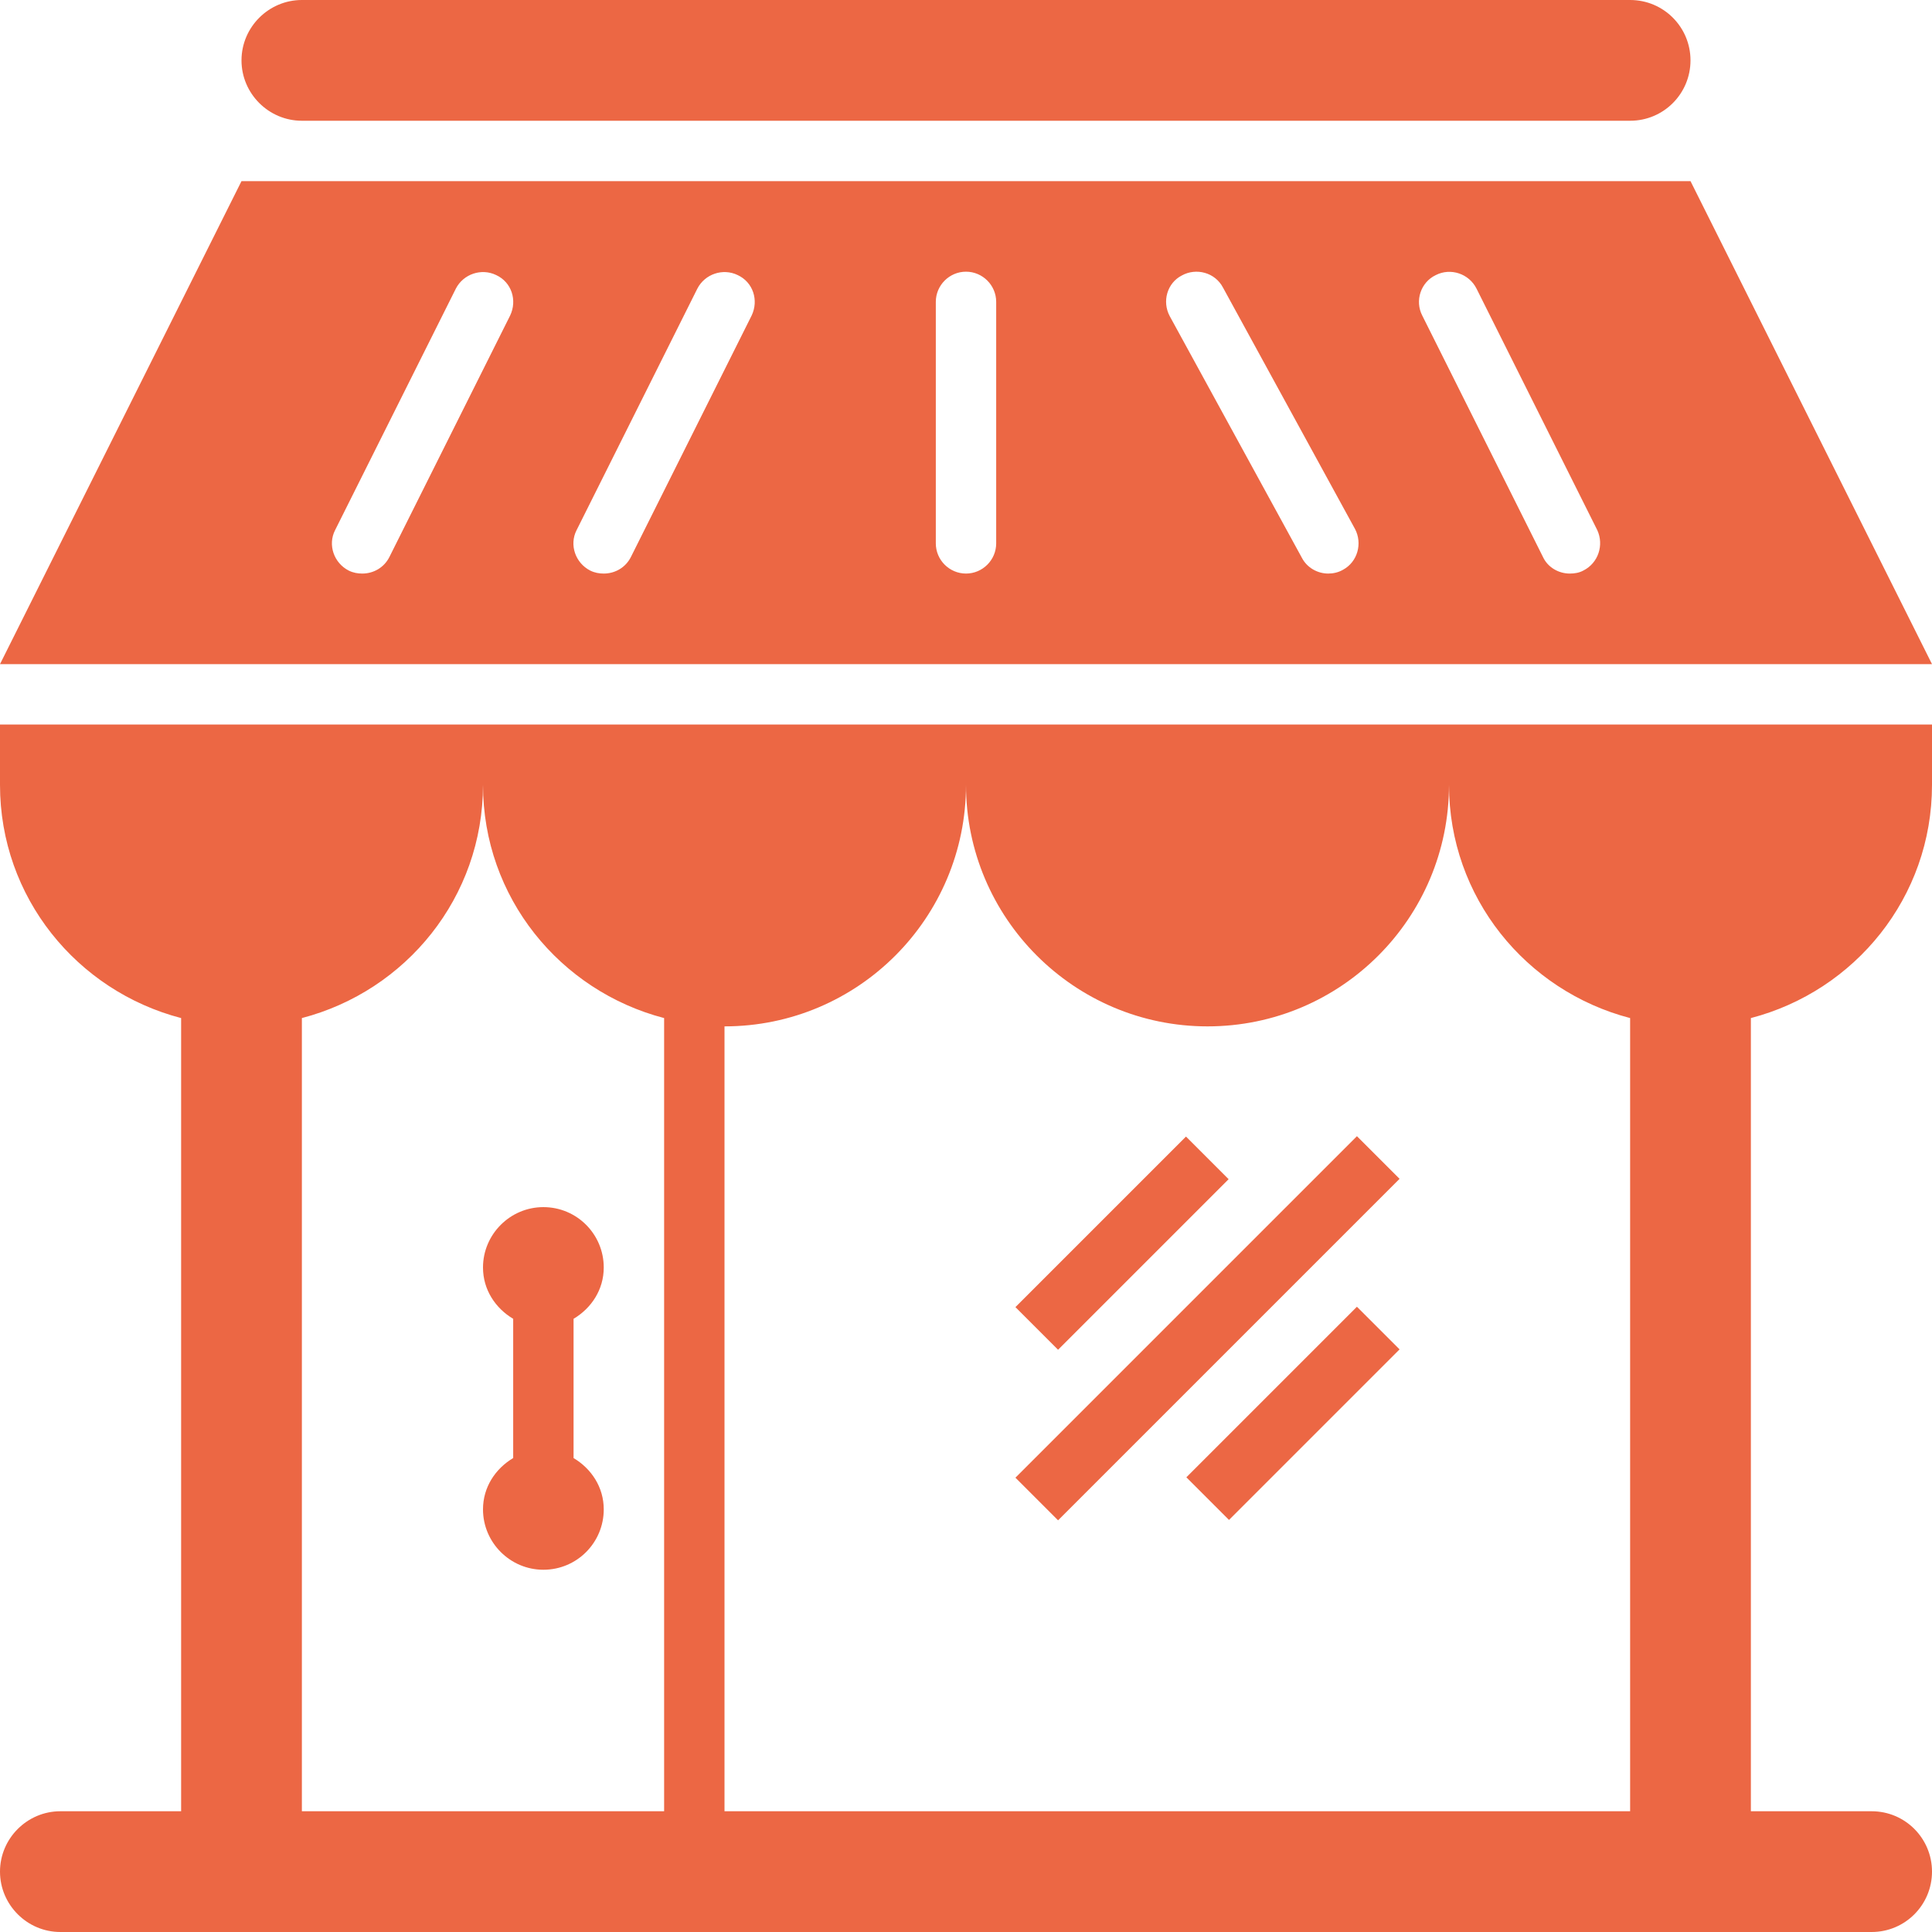
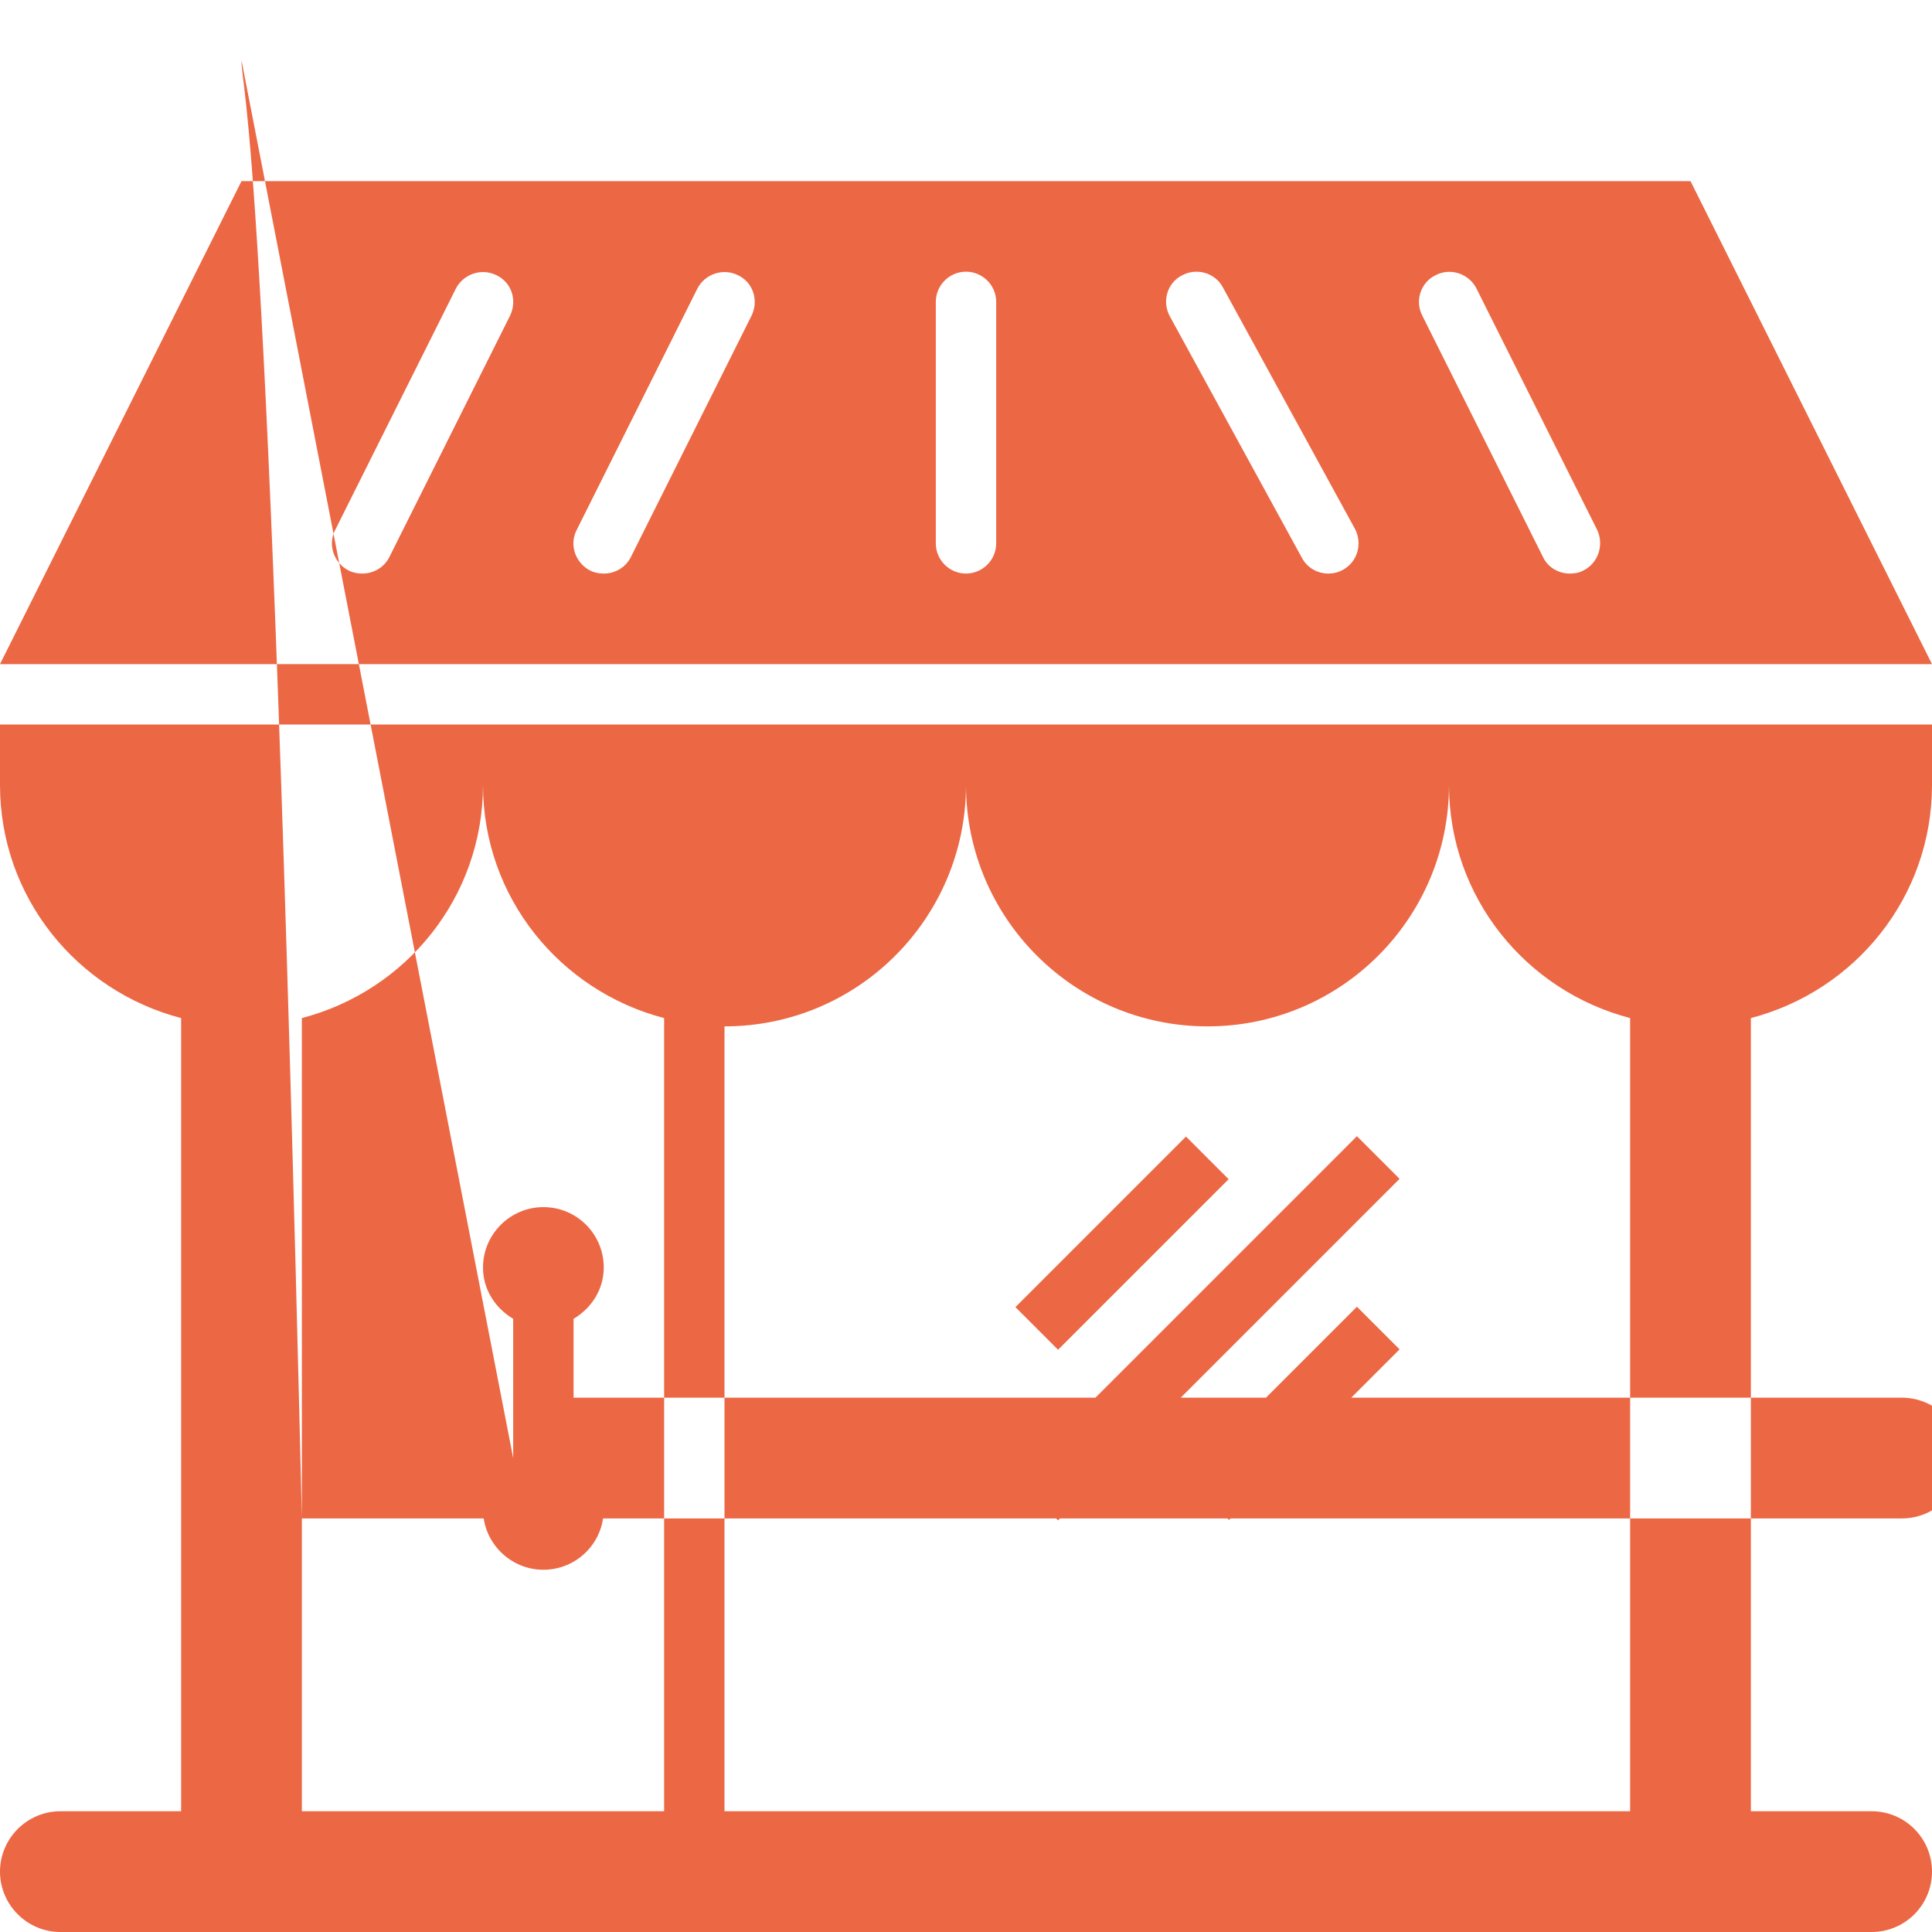
<svg xmlns="http://www.w3.org/2000/svg" version="1.1" id="Capa_1" x="0px" y="0px" viewBox="0 0 512 512" style="enable-background:new 0 0 512 512;" xml:space="preserve">
  <style type="text/css">
	.st0{fill:#EC6744;}
</style>
  <g>
-     <path class="st0" d="M0,208c0,29.8,20.4,54.6,48,61.8V480H16c-8.8,0-16,7.2-16,16s7.2,16,16,16h480c8.9,0,16-7.2,16-16   s-7.1-16-16-16h-32V269.8c27.6-7.2,48-32,48-61.8v-16H0V208z M320,272c35.4,0,64-28.7,64-64c0,29.8,20.4,54.6,48,61.8V480H192V272   c35.4,0,64-28.7,64-64C256,243.3,284.7,272,320,272z M176,269.8V480H80V269.8c27.6-7.2,48-32,48-61.8   C128,237.8,148.4,262.6,176,269.8z M448,48H64L0,176h512L448,48z M135.2,83.6l-32,64c-1.4,2.8-4.2,4.4-7.2,4.4   c-1.2,0-2.4-0.2-3.6-0.8c-3.9-2-5.6-6.8-3.6-10.7l32-64c2-3.9,6.8-5.5,10.7-3.6C135.6,74.8,137.1,79.6,135.2,83.6z M199.2,83.6   l-32,64c-1.4,2.8-4.2,4.4-7.2,4.4c-1.2,0-2.4-0.2-3.6-0.8c-3.9-2-5.6-6.8-3.6-10.7l32-64c2-3.9,6.8-5.5,10.7-3.6   C199.6,74.8,201.1,79.6,199.2,83.6z M264,144c0,4.4-3.6,8-8,8c-4.4,0-8-3.6-8-8V80c0-4.4,3.6-8,8-8c4.4,0,8,3.6,8,8V144z    M355.9,151c-1.2,0.7-2.6,1-3.9,1c-2.8,0-5.6-1.5-7-4.2l-35-64c-2.1-3.9-0.7-8.8,3.2-10.8c3.8-2.1,8.8-0.8,10.9,3.2l35,64   C361.1,144,359.8,148.9,355.9,151z M419.6,151.2c-1.1,0.6-2.3,0.8-3.6,0.8c-2.9,0-5.8-1.6-7.1-4.4l-32-64c-2-3.9-0.4-8.8,3.6-10.7   c3.9-2,8.8-0.4,10.8,3.6l32,64C425.1,144.4,423.6,149.2,419.6,151.2z M136,386.4v-36.9c-4.7-2.8-8-7.7-8-13.6c0-8.8,7.2-16,16-16   c8.9,0,16,7.2,16,16c0,5.9-3.3,10.8-8,13.6v36.9c4.7,2.8,8,7.7,8,13.6c0,8.8-7.1,16-16,16c-8.8,0-16-7.2-16-16   C128,394.1,131.3,389.2,136,386.4z M64,16c0-8.8,7.2-16,16-16h352c8.9,0,16,7.2,16,16s-7.1,16-16,16H80C71.2,32,64,24.8,64,16z    M280.4,357.7l-11.3-11.3l45.2-45.2l11.3,11.3L280.4,357.7z M280.4,402.9l-11.3-11.3l90.5-90.5l11.3,11.3L280.4,402.9z    M359.6,346.3l11.3,11.3l-45.2,45.2l-11.3-11.3L359.6,346.3z" />
+     <path class="st0" d="M0,208c0,29.8,20.4,54.6,48,61.8V480H16c-8.8,0-16,7.2-16,16s7.2,16,16,16h480c8.9,0,16-7.2,16-16   s-7.1-16-16-16h-32V269.8c27.6-7.2,48-32,48-61.8v-16H0V208z M320,272c35.4,0,64-28.7,64-64c0,29.8,20.4,54.6,48,61.8V480H192V272   c35.4,0,64-28.7,64-64C256,243.3,284.7,272,320,272z M176,269.8V480H80V269.8c27.6-7.2,48-32,48-61.8   C128,237.8,148.4,262.6,176,269.8z M448,48H64L0,176h512L448,48z M135.2,83.6l-32,64c-1.4,2.8-4.2,4.4-7.2,4.4   c-1.2,0-2.4-0.2-3.6-0.8c-3.9-2-5.6-6.8-3.6-10.7l32-64c2-3.9,6.8-5.5,10.7-3.6C135.6,74.8,137.1,79.6,135.2,83.6z M199.2,83.6   l-32,64c-1.4,2.8-4.2,4.4-7.2,4.4c-1.2,0-2.4-0.2-3.6-0.8c-3.9-2-5.6-6.8-3.6-10.7l32-64c2-3.9,6.8-5.5,10.7-3.6   C199.6,74.8,201.1,79.6,199.2,83.6z M264,144c0,4.4-3.6,8-8,8c-4.4,0-8-3.6-8-8V80c0-4.4,3.6-8,8-8c4.4,0,8,3.6,8,8V144z    M355.9,151c-1.2,0.7-2.6,1-3.9,1c-2.8,0-5.6-1.5-7-4.2l-35-64c-2.1-3.9-0.7-8.8,3.2-10.8c3.8-2.1,8.8-0.8,10.9,3.2l35,64   C361.1,144,359.8,148.9,355.9,151z M419.6,151.2c-1.1,0.6-2.3,0.8-3.6,0.8c-2.9,0-5.8-1.6-7.1-4.4l-32-64c-2-3.9-0.4-8.8,3.6-10.7   c3.9-2,8.8-0.4,10.8,3.6l32,64C425.1,144.4,423.6,149.2,419.6,151.2z M136,386.4v-36.9c-4.7-2.8-8-7.7-8-13.6c0-8.8,7.2-16,16-16   c8.9,0,16,7.2,16,16c0,5.9-3.3,10.8-8,13.6v36.9c4.7,2.8,8,7.7,8,13.6c0,8.8-7.1,16-16,16c-8.8,0-16-7.2-16-16   C128,394.1,131.3,389.2,136,386.4z c0-8.8,7.2-16,16-16h352c8.9,0,16,7.2,16,16s-7.1,16-16,16H80C71.2,32,64,24.8,64,16z    M280.4,357.7l-11.3-11.3l45.2-45.2l11.3,11.3L280.4,357.7z M280.4,402.9l-11.3-11.3l90.5-90.5l11.3,11.3L280.4,402.9z    M359.6,346.3l11.3,11.3l-45.2,45.2l-11.3-11.3L359.6,346.3z" />
  </g>
</svg>